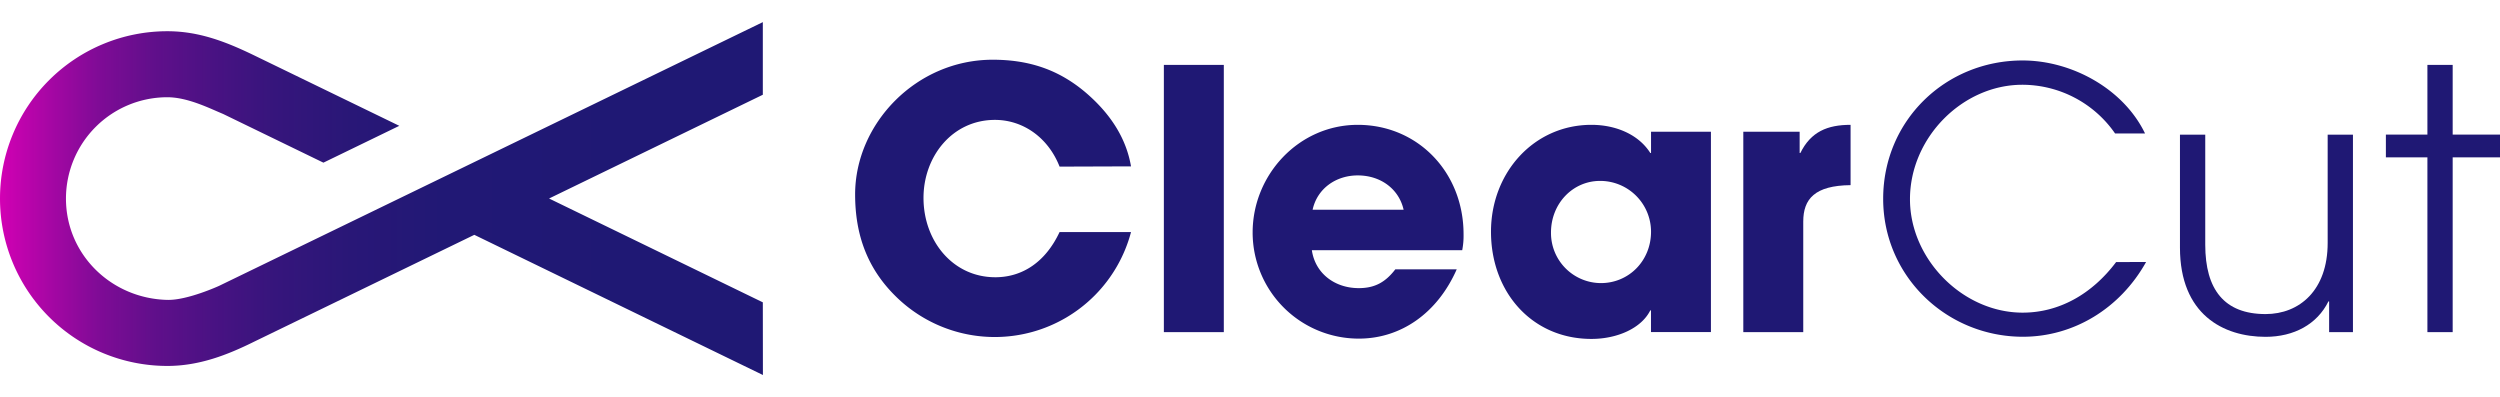
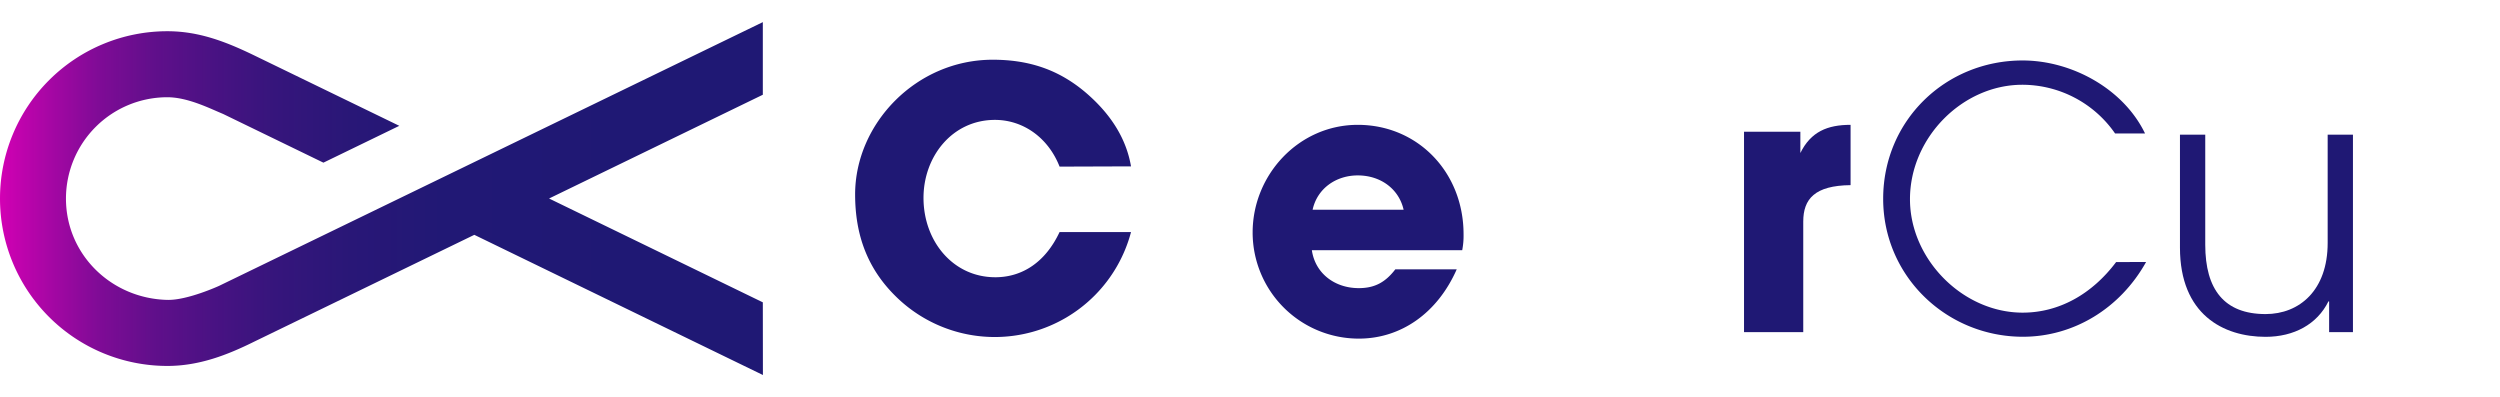
<svg xmlns="http://www.w3.org/2000/svg" id="edf74f21-1027-465c-a6f2-376b8caa070e" data-name="Layer 1" viewBox="0 0 909.58 144.45">
  <defs>
    <style>.e1a71d9a-04b5-4b93-91a6-edb376ae4866{fill:#1f1874;}.f3b77bd3-cd5b-404b-87cb-97807aae155c{fill:url(#f2664ff7-68ed-49e7-85c8-2bdab4f5e00e);}</style>
    <linearGradient id="f2664ff7-68ed-49e7-85c8-2bdab4f5e00e" y1="72.22" x2="277.54" y2="72.22" gradientUnits="userSpaceOnUse">
      <stop offset="0" stop-color="#d400b4" />
      <stop offset="0.01" stop-color="#cb01b1" />
      <stop offset="0.07" stop-color="#a307a3" />
      <stop offset="0.13" stop-color="#7f0b96" />
      <stop offset="0.2" stop-color="#610f8b" />
      <stop offset="0.28" stop-color="#491283" />
      <stop offset="0.36" stop-color="#36157c" />
      <stop offset="0.46" stop-color="#291777" />
      <stop offset="0.58" stop-color="#211875" />
      <stop offset="0.84" stop-color="#1f1874" />
      <stop offset="1" stop-color="#1f1874" />
    </linearGradient>
  </defs>
-   <polygon class="e1a71d9a-04b5-4b93-91a6-edb376ae4866" points="892.36 120.84 892.36 57.25 909.58 57.25 909.58 48.97 892.36 48.97 892.36 23.61 883.17 23.61 883.17 48.97 868.06 48.97 868.06 57.25 883.17 57.25 883.17 120.84 892.36 120.84" />
  <path class="e1a71d9a-04b5-4b93-91a6-edb376ae4866" d="M856.08,120.84V49h-9.2V88.39c0,17.21-10.25,25.88-22.6,25.88-15,0-21.94-8.93-21.94-25.23V49h-9.2V90.09c0,24.31,15.77,32.46,31.14,32.46,10.38,0,18.79-4.6,22.87-12.88h.26v11.17Z" />
  <path class="e1a71d9a-04b5-4b93-91a6-edb376ae4866" d="M769.91,95.35c-8.8,11.69-20.76,18.4-34,18.4-21.81,0-41-19.45-41-41.26,0-22.47,19.18-41.65,40.86-41.65a41.12,41.12,0,0,1,33.77,17.73h10.9C772.67,32.41,753.88,22,735.88,22c-28,0-50.72,21.81-50.72,50.33,0,28.25,23.13,50.19,50.85,50.19,18.4,0,35.35-10.25,44.81-27.2Z" />
-   <path class="e1a71d9a-04b5-4b93-91a6-edb376ae4866" d="M656.08,120.84V80.63c0-8.27,4.21-13.13,17.22-13.27V45.42c-8.41,0-14.46,2.5-18.27,10.25h-.26V47.92h-20.5v72.92Z" />
-   <rect class="e1a71d9a-04b5-4b93-91a6-edb376ae4866" x="423.45" y="23.61" width="21.81" height="97.23" />
+   <path class="e1a71d9a-04b5-4b93-91a6-edb376ae4866" d="M656.08,120.84V80.63c0-8.27,4.21-13.13,17.22-13.27V45.42c-8.41,0-14.46,2.5-18.27,10.25V47.92h-20.5v72.92Z" />
  <path class="e1a71d9a-04b5-4b93-91a6-edb376ae4866" d="M411.5,60.53c-1.71-10-7.23-18.92-16.42-26.8-9.73-8.28-20.5-12-33.9-12-27.86,0-50.06,23.26-50.06,49,0,14.71,4.46,27.07,15,37.31A51.27,51.27,0,0,0,411.5,84.44h-26c-5.12,10.91-13.53,16.43-23.38,16.43C346.72,100.87,336,87.73,336,72c0-15.11,10.51-28.38,26-28.38,10.11,0,19.31,6.31,23.51,17Z" />
  <path class="e1a71d9a-04b5-4b93-91a6-edb376ae4866" d="M532.49,85.23c0-22.6-16.69-39.81-38.5-39.81-21.42,0-38.24,18.13-38.24,39.15a38.61,38.61,0,0,0,38.63,38.63C509.76,123.2,523,113.88,530,98H507.66c-3.55,4.6-7.36,6.83-13.28,6.83-8.93,0-15.9-5.52-17.08-13.8H532A27.45,27.45,0,0,0,532.49,85.23ZM477.57,76.3c1.7-7.75,8.54-12.48,16.42-12.48,8.41,0,15,5,16.69,12.48Z" />
-   <path class="e1a71d9a-04b5-4b93-91a6-edb376ae4866" d="M600.7,47.92v7.75h-.26C596.23,49,588,45.42,579,45.42c-20.89,0-36.53,17.34-36.53,38.89,0,22.08,15,39,36.53,39,9.59,0,18.26-4,21.42-10.38h.26v7.88h21.81V47.92ZM582.44,103a18.23,18.23,0,0,1-18.14-18.4c0-10.51,7.89-18.78,17.87-18.78A18.5,18.5,0,0,1,600.7,84.31C600.7,94.82,592.69,103,582.44,103Z" />
  <path class="f3b77bd3-cd5b-404b-87cb-97807aae155c" d="M277.54,110,199.77,72.22l77.77-37.75V8.05L79.72,104s-11.53,5.29-18.83,5.11C40.53,108.64,24,92.62,24,72.25A36.88,36.88,0,0,1,60.89,35.38c7.49,0,15.61,4.16,20.26,6.07l36.52,17.73,27.61-13.4L92,19.92C82,15.11,72.26,11.36,60.89,11.36a60.89,60.89,0,0,0,0,121.78c11.6,0,21.85-4,31.68-8.88l80-38.82,105,51Z" />
</svg>